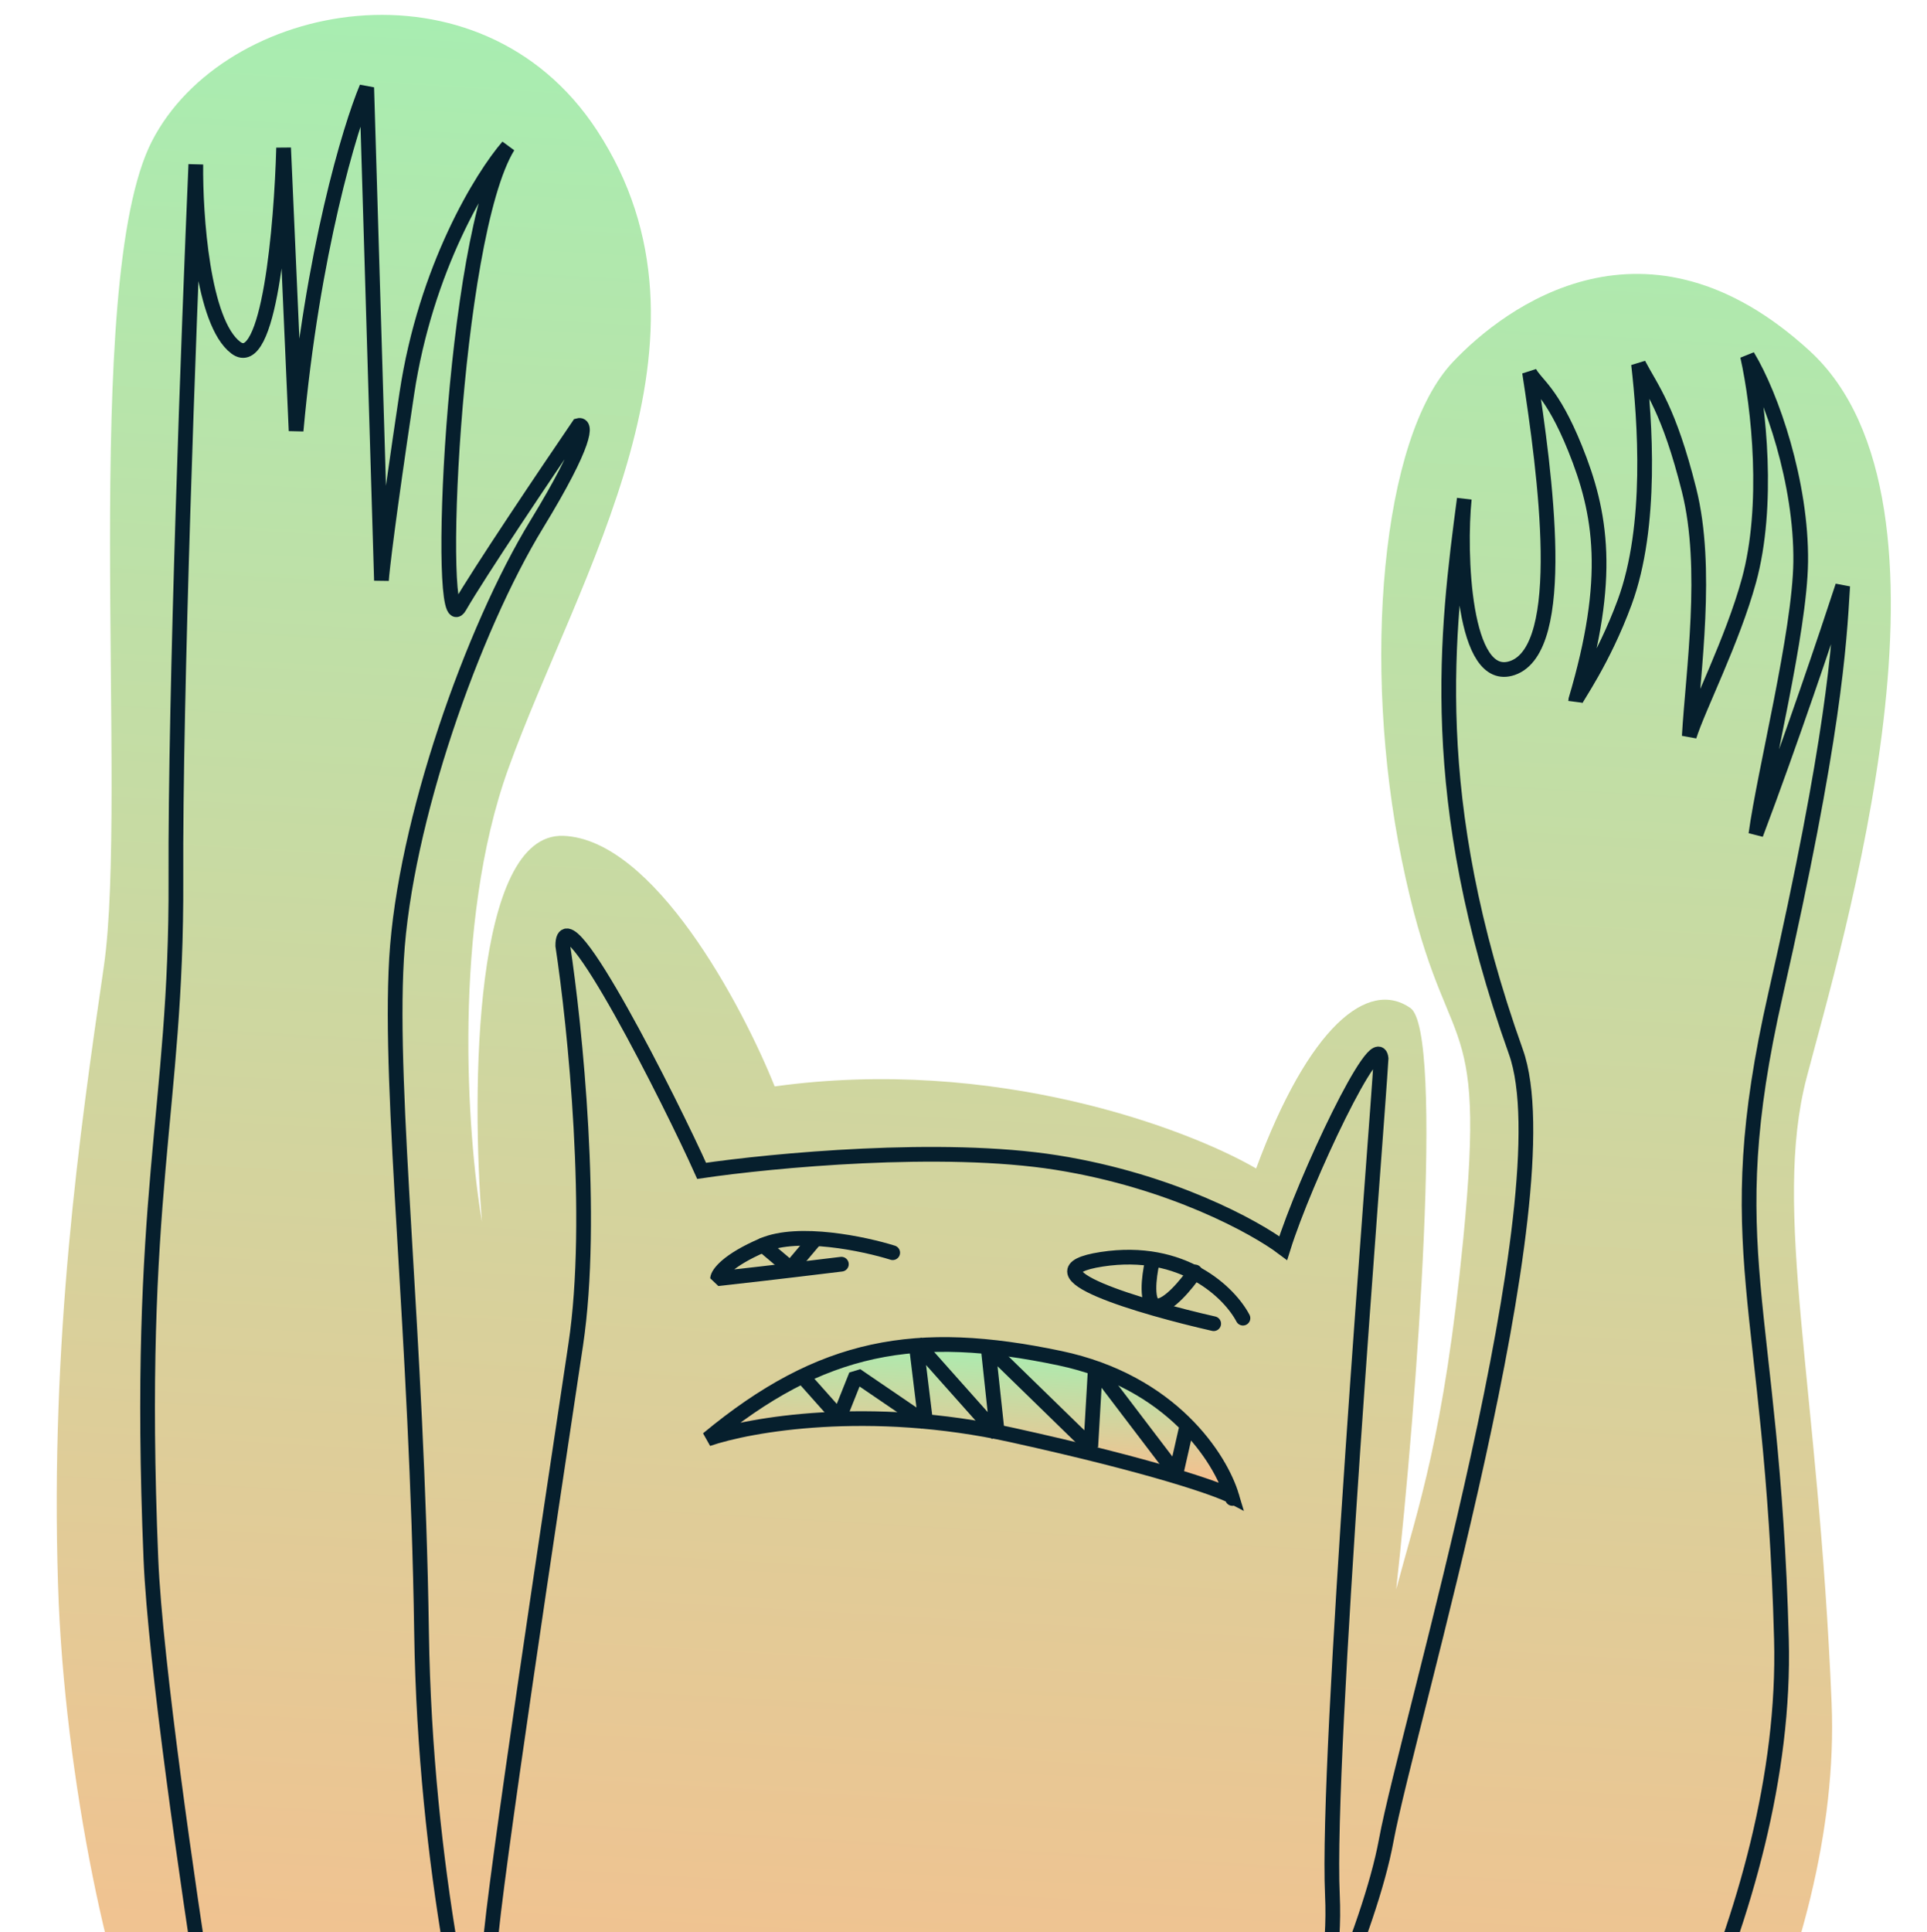
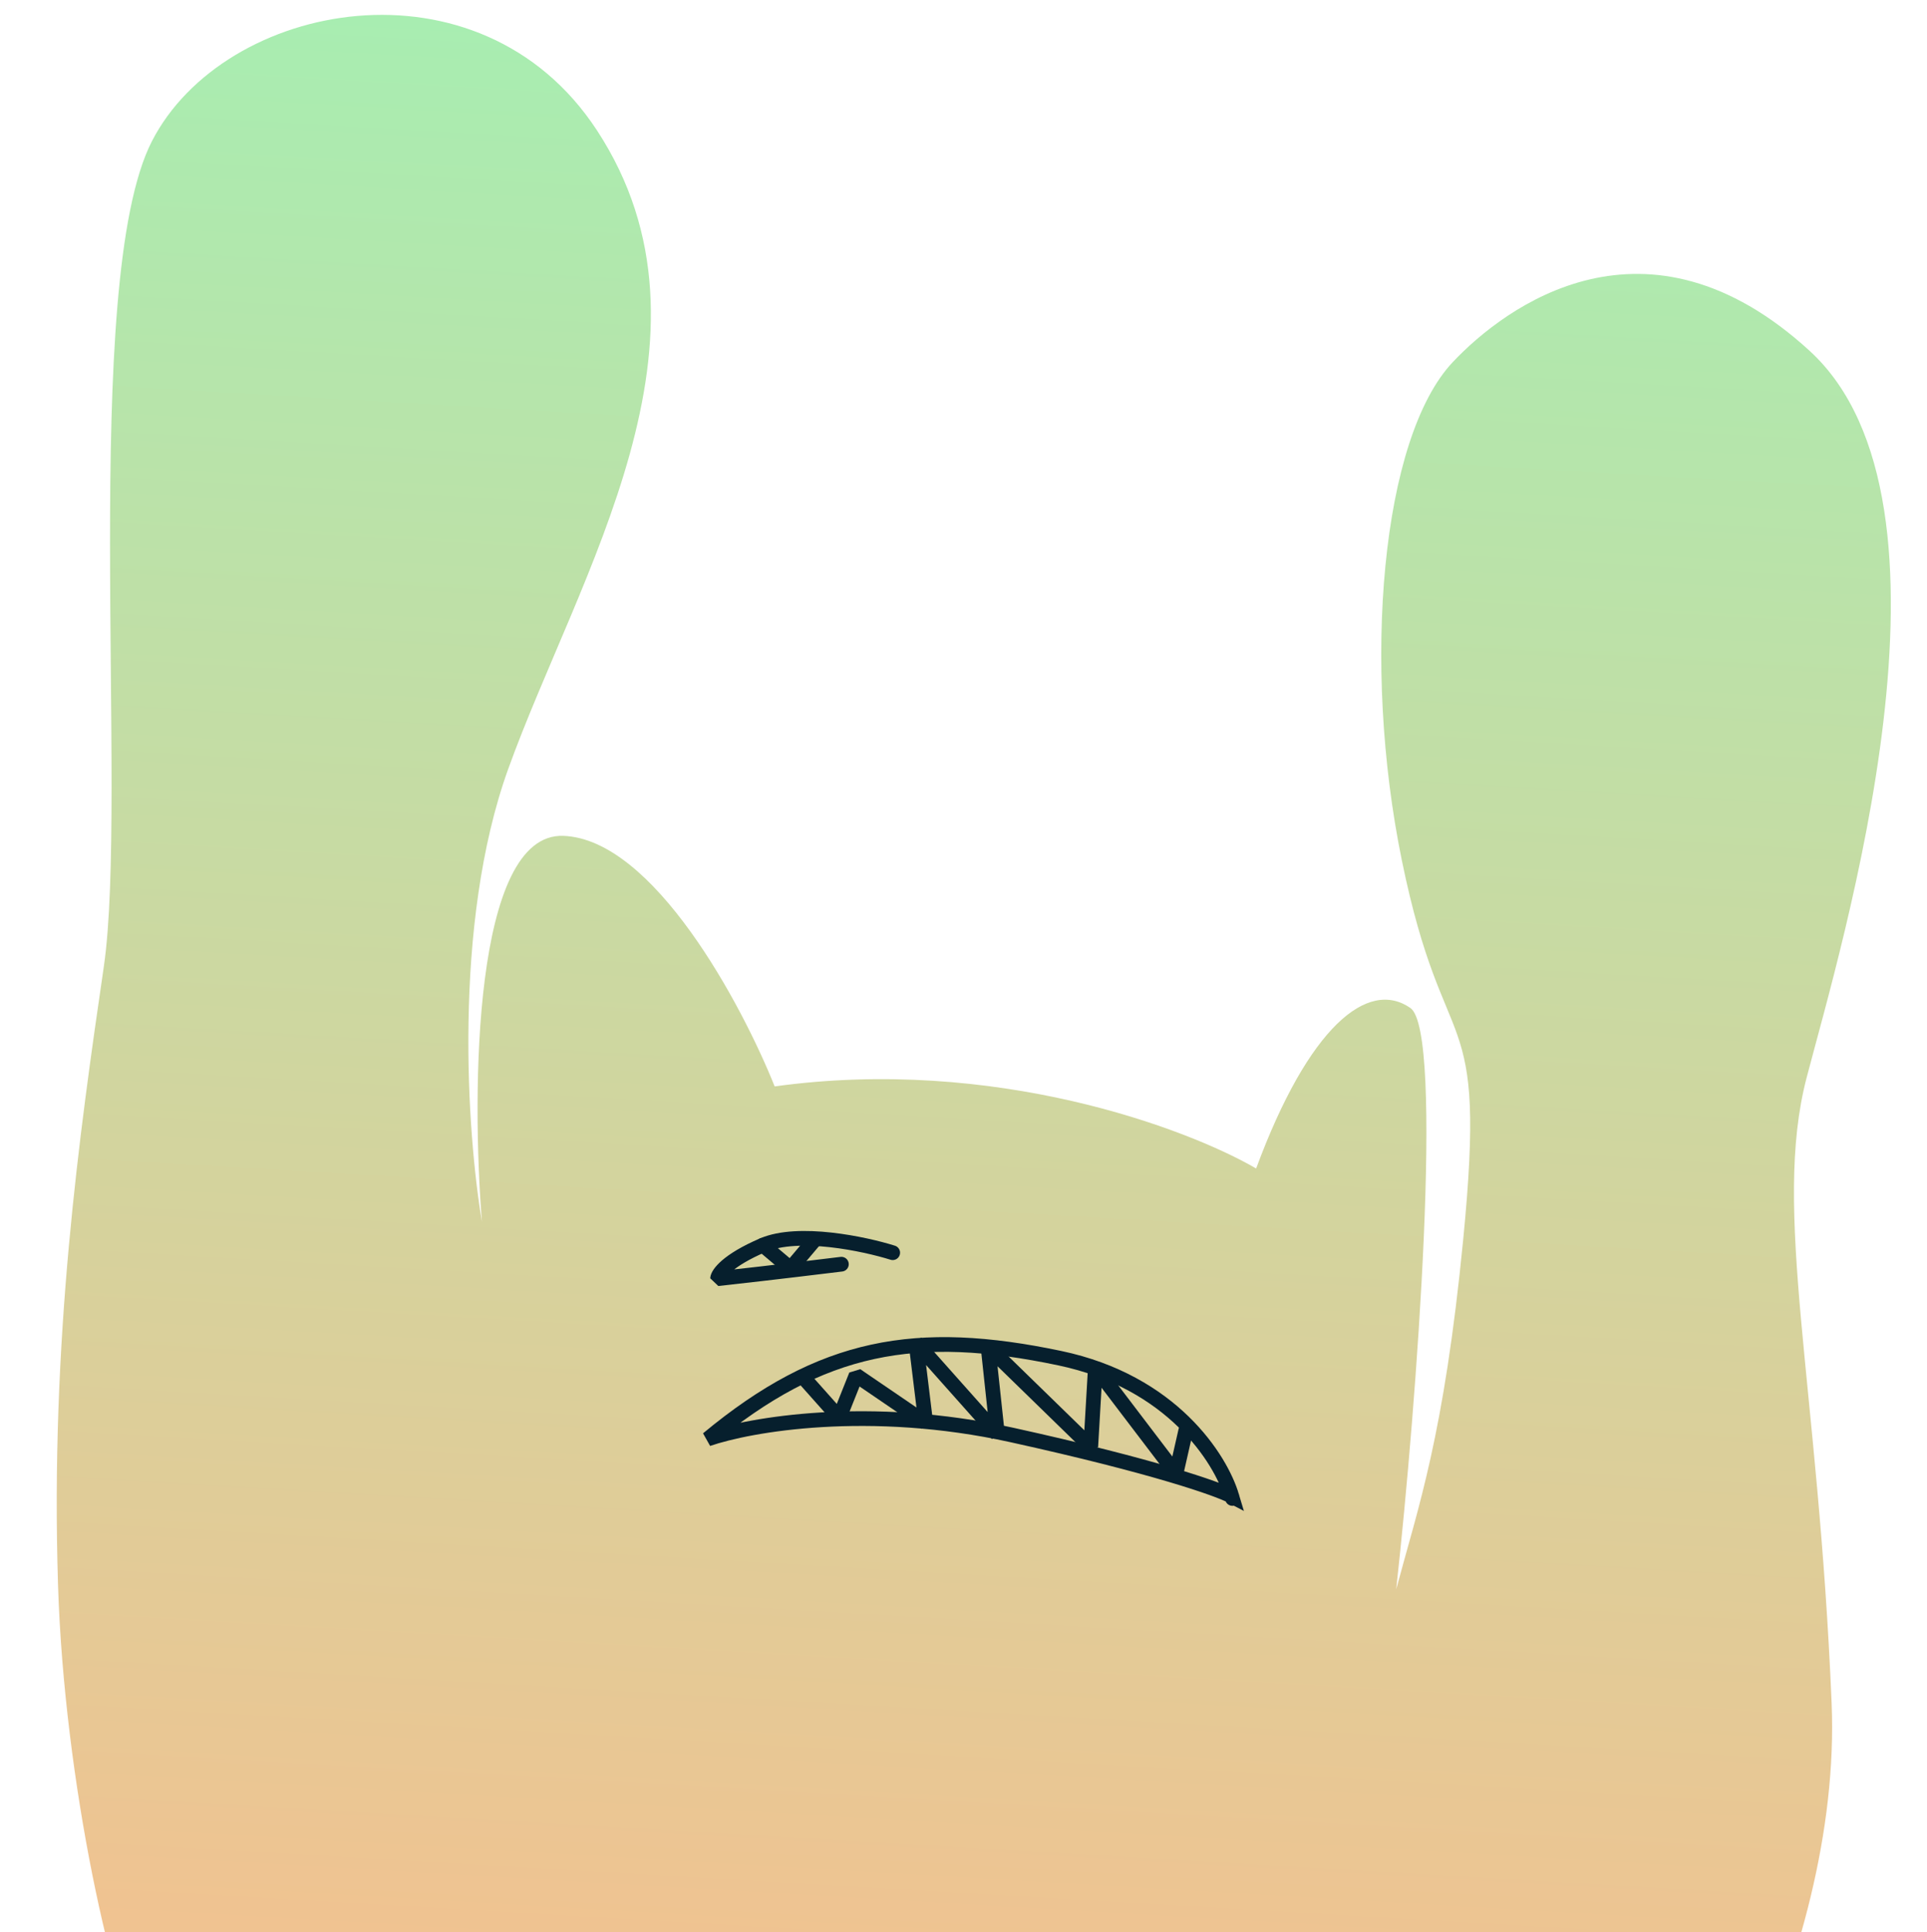
<svg xmlns="http://www.w3.org/2000/svg" width="393" height="394" viewBox="0 0 393 394" fill="none">
  <g clip-path="url(#clip0_253_93)">
    <path d="M373.548 347.262C375.718 399.477 342.308 456.632 322.894 477.539C306.991 492.641 278.478 491.983 160.818 474.117C66.689 459.824 44.65 447.823 30.629 421.965C23.017 407.926 13.104 363.348 11.834 323.206C10.247 273.029 16.181 231.303 21.18 197.036C26.18 162.769 16.278 57.516 30.97 28.821C45.662 0.126 97.848 -9.942 121.754 26.591C149.352 68.766 117.993 117.026 103.66 156.76C92.194 188.548 95.299 231.567 98.285 249.104C96.155 222.602 96.492 169.766 114.884 170.435C133.276 171.105 151.284 204.775 157.989 221.526C202.825 215.321 242.133 230.096 256.182 238.259C266.881 209.332 278.972 199.518 287.637 205.532C294.569 210.342 288.969 285.912 284.745 324.064C289.227 307.296 294.468 292.976 298.412 252.737C303.343 202.439 294.597 217.986 285.886 175.379C277.699 135.336 281.699 89.278 296.305 73.813C307.065 62.419 335.775 41.05 369.06 71.536C402.92 102.548 375.536 192.617 368.447 219.751C361.359 246.885 370.836 281.995 373.548 347.262Z" fill="url(#paint0_linear_253_93)" />
-     <path d="M144.337 293.415C167.595 274.109 186.971 270.81 216.127 276.934C238.99 281.736 248.933 297.411 251.224 305.09C248.411 303.6 235.501 299.016 206.362 292.598C177.222 286.18 152.871 290.468 144.337 293.415Z" fill="url(#paint1_linear_253_93)" />
    <path d="M251.353 305.546C251.313 305.397 251.27 305.245 251.224 305.09M251.224 305.09C248.933 297.411 238.99 281.736 216.127 276.934C186.971 270.81 167.595 274.109 144.337 293.415C152.871 290.468 177.222 286.18 206.362 292.598C235.501 299.016 248.411 303.6 251.224 305.09Z" stroke="#061F2D" stroke-width="3" stroke-linecap="round" />
    <path d="M241.828 291.71L239.843 300.448L223.394 278.832L222.452 295.009L201.505 274.607L203.419 292.426L186.798 273.751L188.798 290.099L174.605 280.42L171.15 289.072L164.225 281.291" stroke="#061F2D" stroke-width="3" stroke-linecap="round" stroke-linejoin="bevel" />
    <path d="M165.973 253.022L161.218 258.648L155.592 253.894" stroke="#061F2D" stroke-width="3" stroke-linecap="round" stroke-linejoin="bevel" />
    <path d="M182.062 255.434C176.265 253.621 162.855 250.775 155.59 253.894C148.326 257.012 146.395 259.753 146.338 260.733C149.308 260.414 158.518 259.376 171.597 257.776" stroke="#061F2D" stroke-width="3" stroke-linecap="round" stroke-linejoin="bevel" />
    <path d="M321.35 142.782C321.332 142.823 321.323 142.852 321.324 142.87C321.333 142.84 321.341 142.811 321.35 142.782C328.801 117.745 326.56 104.608 321.22 91.41C316.499 79.743 313.161 78.341 311.94 75.919C315.153 96.765 319.948 132.285 308.43 136.217C298.331 139.664 297.516 112.463 298.634 101.707C295.104 128.555 290.635 162.633 309.155 214.468C319.575 243.634 287.024 351.891 282.714 375.25C280.217 388.777 272.105 408.471 265.291 423.207C262.692 428.829 260.281 433.73 258.444 437.291C260.329 434.353 262.904 429.436 265.291 423.207C272.105 408.471 280.217 388.777 282.714 375.25C287.024 351.891 319.575 243.634 309.155 214.468C290.635 162.633 295.104 128.555 298.634 101.707C297.516 112.463 298.331 139.664 308.43 136.217C319.948 132.285 315.153 96.765 311.94 75.919C313.161 78.341 316.499 79.743 321.22 91.41C326.56 104.608 328.801 117.745 321.35 142.782Z" fill="url(#paint2_linear_253_93)" />
-     <path d="M312.53 471.427C330.077 448.838 364.799 389.767 363.311 334.196C361.451 264.732 350.202 255.224 362.106 202.793C374.01 150.363 375.095 131.716 375.807 119.479C372.814 128.65 365.084 151.614 358.106 170.096C359.828 157.408 367.075 128.89 367.241 114.553C367.427 98.51 361.338 80.762 356.402 72.604C358.744 83.07 360.856 103.167 356.69 118.366C353.334 130.608 346.325 144.325 344.512 150.122C345.283 136.886 348.47 115.838 344.481 99.948C340.323 83.386 336.827 79.335 334.171 74.262C335.475 85.651 337.07 107.238 331.346 122.794C326.963 134.706 321.312 142.446 321.324 142.87C328.806 117.775 326.566 104.623 321.22 91.41C316.499 79.743 313.161 78.341 311.94 75.919C315.153 96.765 319.948 132.285 308.43 136.217C298.331 139.664 297.516 112.463 298.634 101.707C295.104 128.555 290.635 162.633 309.155 214.468C319.575 243.634 287.024 351.891 282.714 375.25C279.265 393.938 265.097 424.397 258.444 437.291C263.312 429.704 272.786 408.908 271.734 386.417C270.419 358.303 280.807 230.526 281.663 215.819C280.916 209.147 266.055 240.587 261.704 254.5C256.049 250.236 238.892 240.777 215.498 237.055C192.105 233.332 157.481 236.629 143.093 238.743C137.001 225.108 114.774 180.947 114.777 192.826C117.267 209.203 121.283 248.394 117.423 274.141C112.599 306.324 100.623 385.312 99.939 397.077C99.391 406.49 100.188 426.605 100.655 435.486C96.061 421.446 86.693 381.255 85.971 332.812C85.068 272.258 79.245 223.444 80.871 195.501C82.497 167.559 96.398 128.304 109.447 106.928C119.886 89.828 119.498 86.362 117.998 86.767C111.545 96.229 97.653 116.867 93.713 123.72C88.788 132.288 92.196 48.374 103.603 29.855C98.33 35.942 86.819 54.554 82.959 80.301C79.1 106.047 77.907 116.406 77.793 118.367L74.789 17.848C71.362 26.011 63.685 51.437 60.386 87.841L57.841 30.142C57.418 45.858 54.877 76.01 48.091 70.893C41.306 65.776 39.827 43.851 39.936 33.527C38.515 66.401 35.713 141.594 35.875 179.38C36.077 226.613 27.716 243.494 30.771 317.794C31.647 339.12 38.599 386.129 41.812 406.975" stroke="#061F2D" stroke-width="3" stroke-linecap="round" />
-     <path d="M253.495 268.779C250.839 263.705 241.357 254.201 224.68 256.772C208.004 259.343 232.962 266.6 247.526 269.907" stroke="#061F2D" stroke-width="3" stroke-linecap="round" />
-     <path d="M243.715 259.356C242.102 261.721 238.287 266.418 235.934 266.281C233.581 266.144 234.315 260.285 234.977 257.372" stroke="#061F2D" stroke-width="3" stroke-linecap="round" />
  </g>
  <defs>
    <linearGradient id="paint0_linear_253_93" x1="210.295" y1="10.64" x2="182.821" y2="482.706" gradientUnits="userSpaceOnUse">
      <stop stop-color="#A8EDB1" />
      <stop offset="1" stop-color="#FFBA8A" />
    </linearGradient>
    <linearGradient id="paint1_linear_253_93" x1="199.305" y1="274.395" x2="197.674" y2="302.421" gradientUnits="userSpaceOnUse">
      <stop stop-color="#A8EDB1" />
      <stop offset="1" stop-color="#FFBA8A" />
    </linearGradient>
    <linearGradient id="paint2_linear_253_93" x1="211.064" y1="25.779" x2="185.558" y2="464.037" gradientUnits="userSpaceOnUse">
      <stop stop-color="#A8EDB1" />
      <stop offset="1" stop-color="#FFBA8A" />
    </linearGradient>
    <clipPath id="clip0_253_93">
      <rect width="393" height="394" fill="white" />
    </clipPath>
  </defs>
</svg>